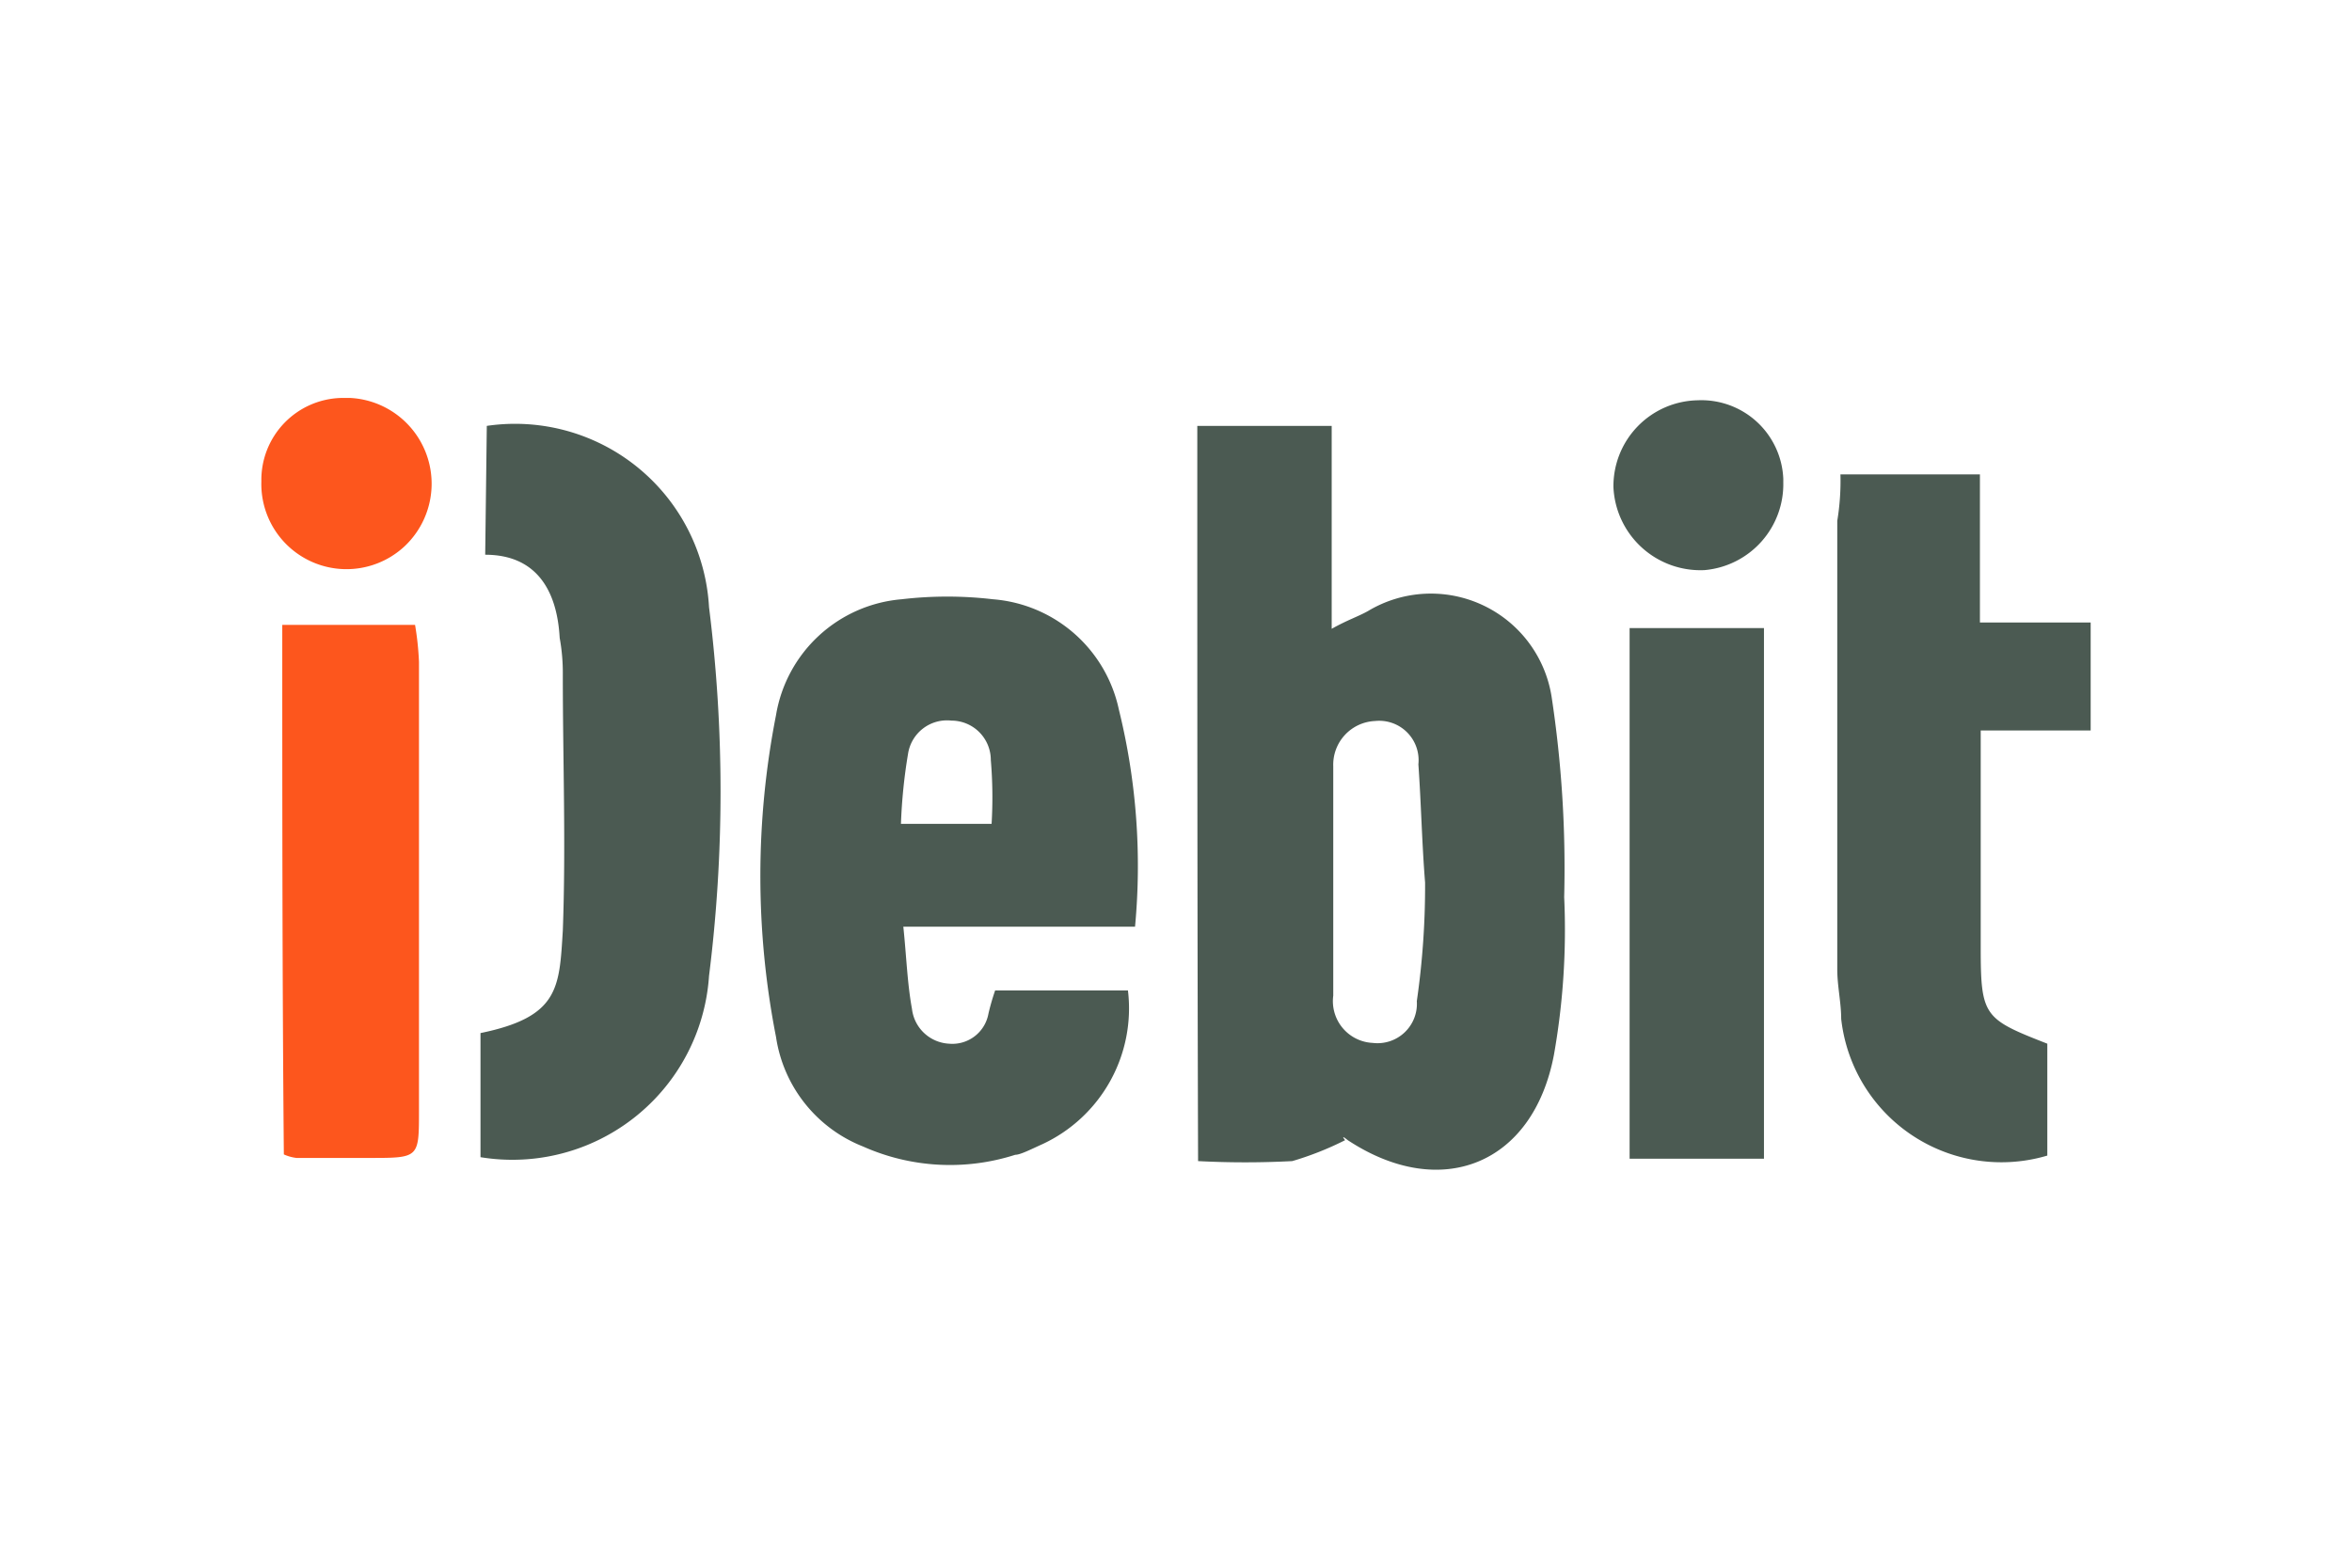
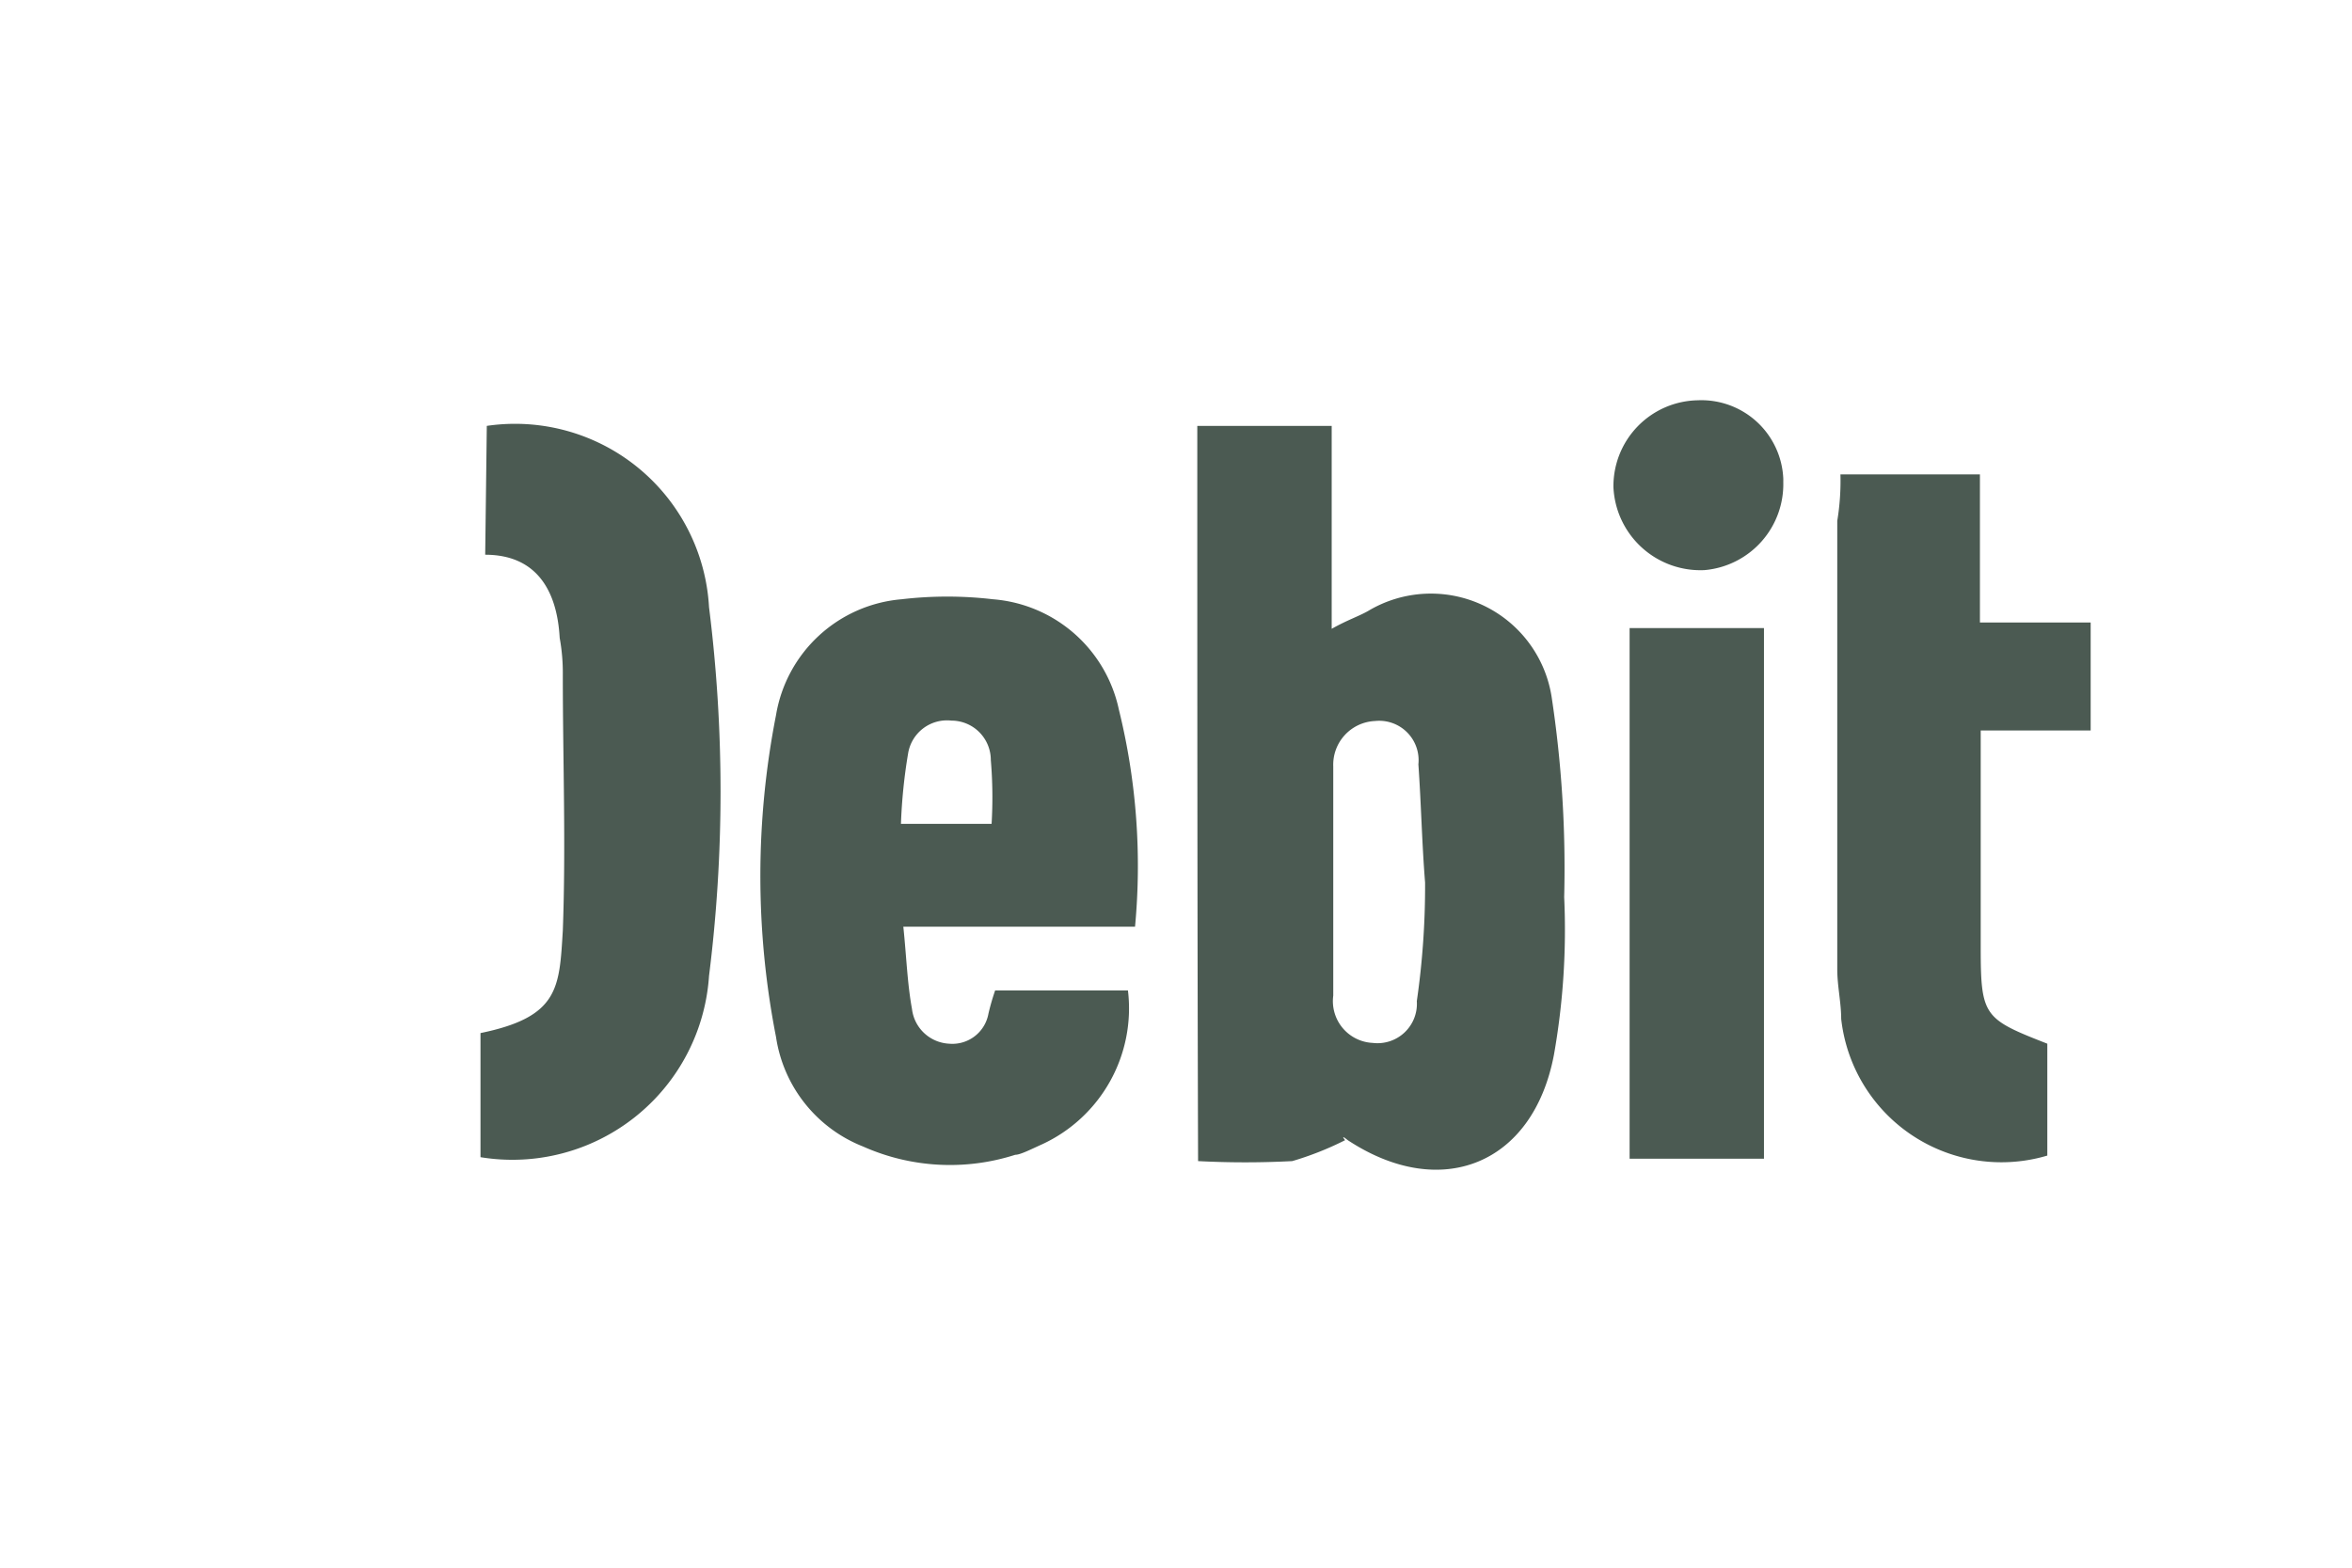
<svg xmlns="http://www.w3.org/2000/svg" width="72" height="48" fill="none" viewBox="0 0 72 48">
-   <path fill="#fff" d="M0 0h72v48H0z" />
-   <path fill="#FD561D" d="M8.64 19.133h4.066c.064.375.104.753.12 1.134v13.752c0 1.435 0 1.435-1.507 1.435H9.075a1.304 1.304 0 01-.386-.108c-.048-5.32-.048-10.713-.048-16.213zM8.001 14.741a2.51 2.51 0 012.473-2.557h.242a2.63 2.63 0 011.678 4.534 2.607 2.607 0 01-4.393-1.977z" />
  <path fill="#4B5A52" d="M36.652 13.04h4.114v6.213c.47-.265.808-.374 1.11-.543a3.74 3.74 0 015.621 2.618c.309 2.032.438 4.086.386 6.14a21.945 21.945 0 01-.313 4.826c-.64 3.378-3.475 4.487-6.31 2.617-.108-.084-.205-.156-.084 0a9.577 9.577 0 01-1.617.64c-.96.05-1.922.05-2.883 0-.024-7.516-.024-14.935-.024-22.51zm6.973 13.982c-.097-1.206-.12-2.413-.205-3.619a1.206 1.206 0 00-1.327-1.327 1.339 1.339 0 00-1.279 1.387v7.021a1.28 1.28 0 001.206 1.448 1.206 1.206 0 001.352-1.279 24.62 24.62 0 00.253-3.631zM14.902 13.04a5.947 5.947 0 016.803 5.55c.47 3.749.47 7.542 0 11.291a6.032 6.032 0 01-6.996 5.55v-3.8c2.412-.495 2.412-1.388 2.52-3.137.097-2.63 0-5.2 0-7.83.004-.38-.028-.76-.096-1.133-.084-1.532-.772-2.546-2.28-2.546l.049-3.944zM56.34 14.524h4.27v4.536H64v3.306h-3.366V29c0 2.124.097 2.196 2.039 2.956v3.426a4.934 4.934 0 01-6.31-4.186c0-.495-.12-1.013-.12-1.508v-13.74c.077-.47.11-.947.097-1.424zM54 35.478h-4.114V19.23h4.113v16.25zM54.59 14.741a2.642 2.642 0 01-2.412 2.715 2.666 2.666 0 01-2.787-2.534 2.63 2.63 0 012.582-2.666 2.51 2.51 0 012.618 2.413v.072zM31.911 35.032a4.585 4.585 0 002.618-4.705h-4.066c-.08.234-.149.471-.205.712a1.122 1.122 0 01-1.206.917 1.207 1.207 0 01-1.134-1.062c-.145-.796-.169-1.604-.265-2.52h7.093a19.957 19.957 0 00-.495-6.648 4.283 4.283 0 00-3.86-3.378 11.98 11.98 0 00-2.786 0 4.259 4.259 0 00-3.849 3.547 25.563 25.563 0 000 9.856 4.283 4.283 0 002.666 3.354 6.538 6.538 0 004.657.253c.157 0 .482-.169.832-.326zm-1.556-9.807H27.58c.026-.72.098-1.438.218-2.148a1.206 1.206 0 011.327-1.013 1.206 1.206 0 011.206 1.206c.055.65.063 1.303.024 1.955zM29.872 34.936l-.12.12.12-.12z" />
</svg>